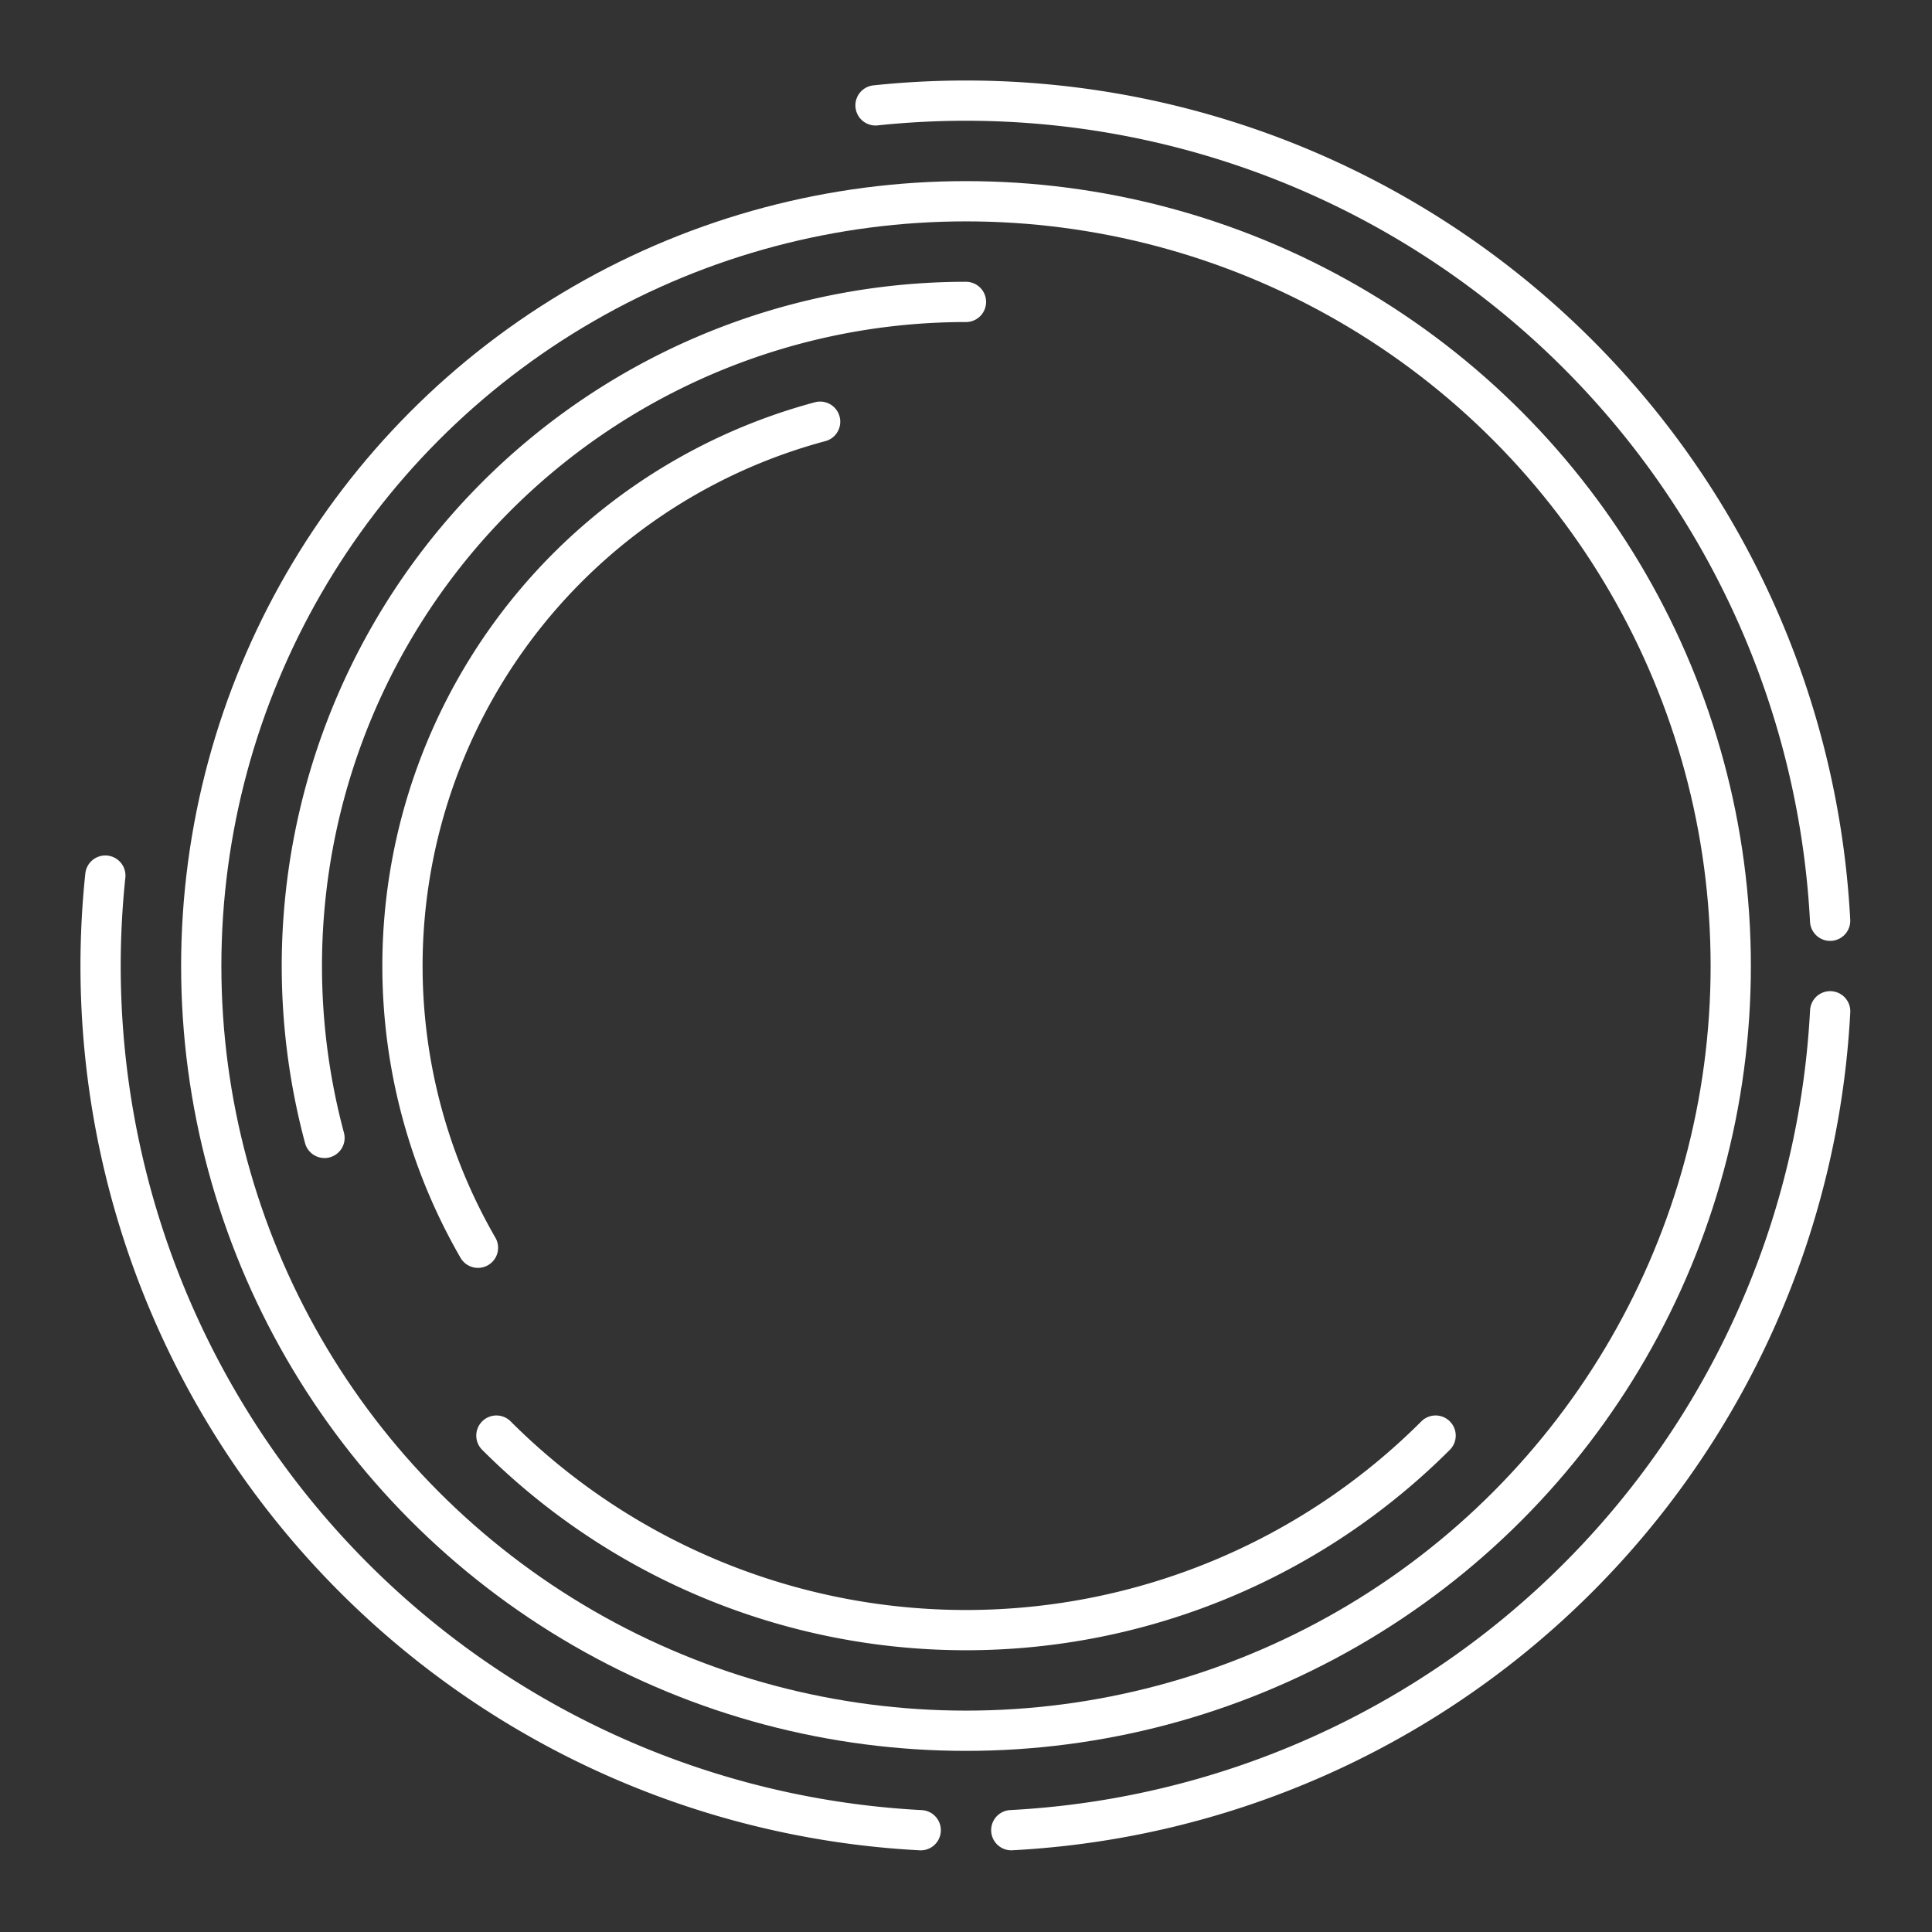
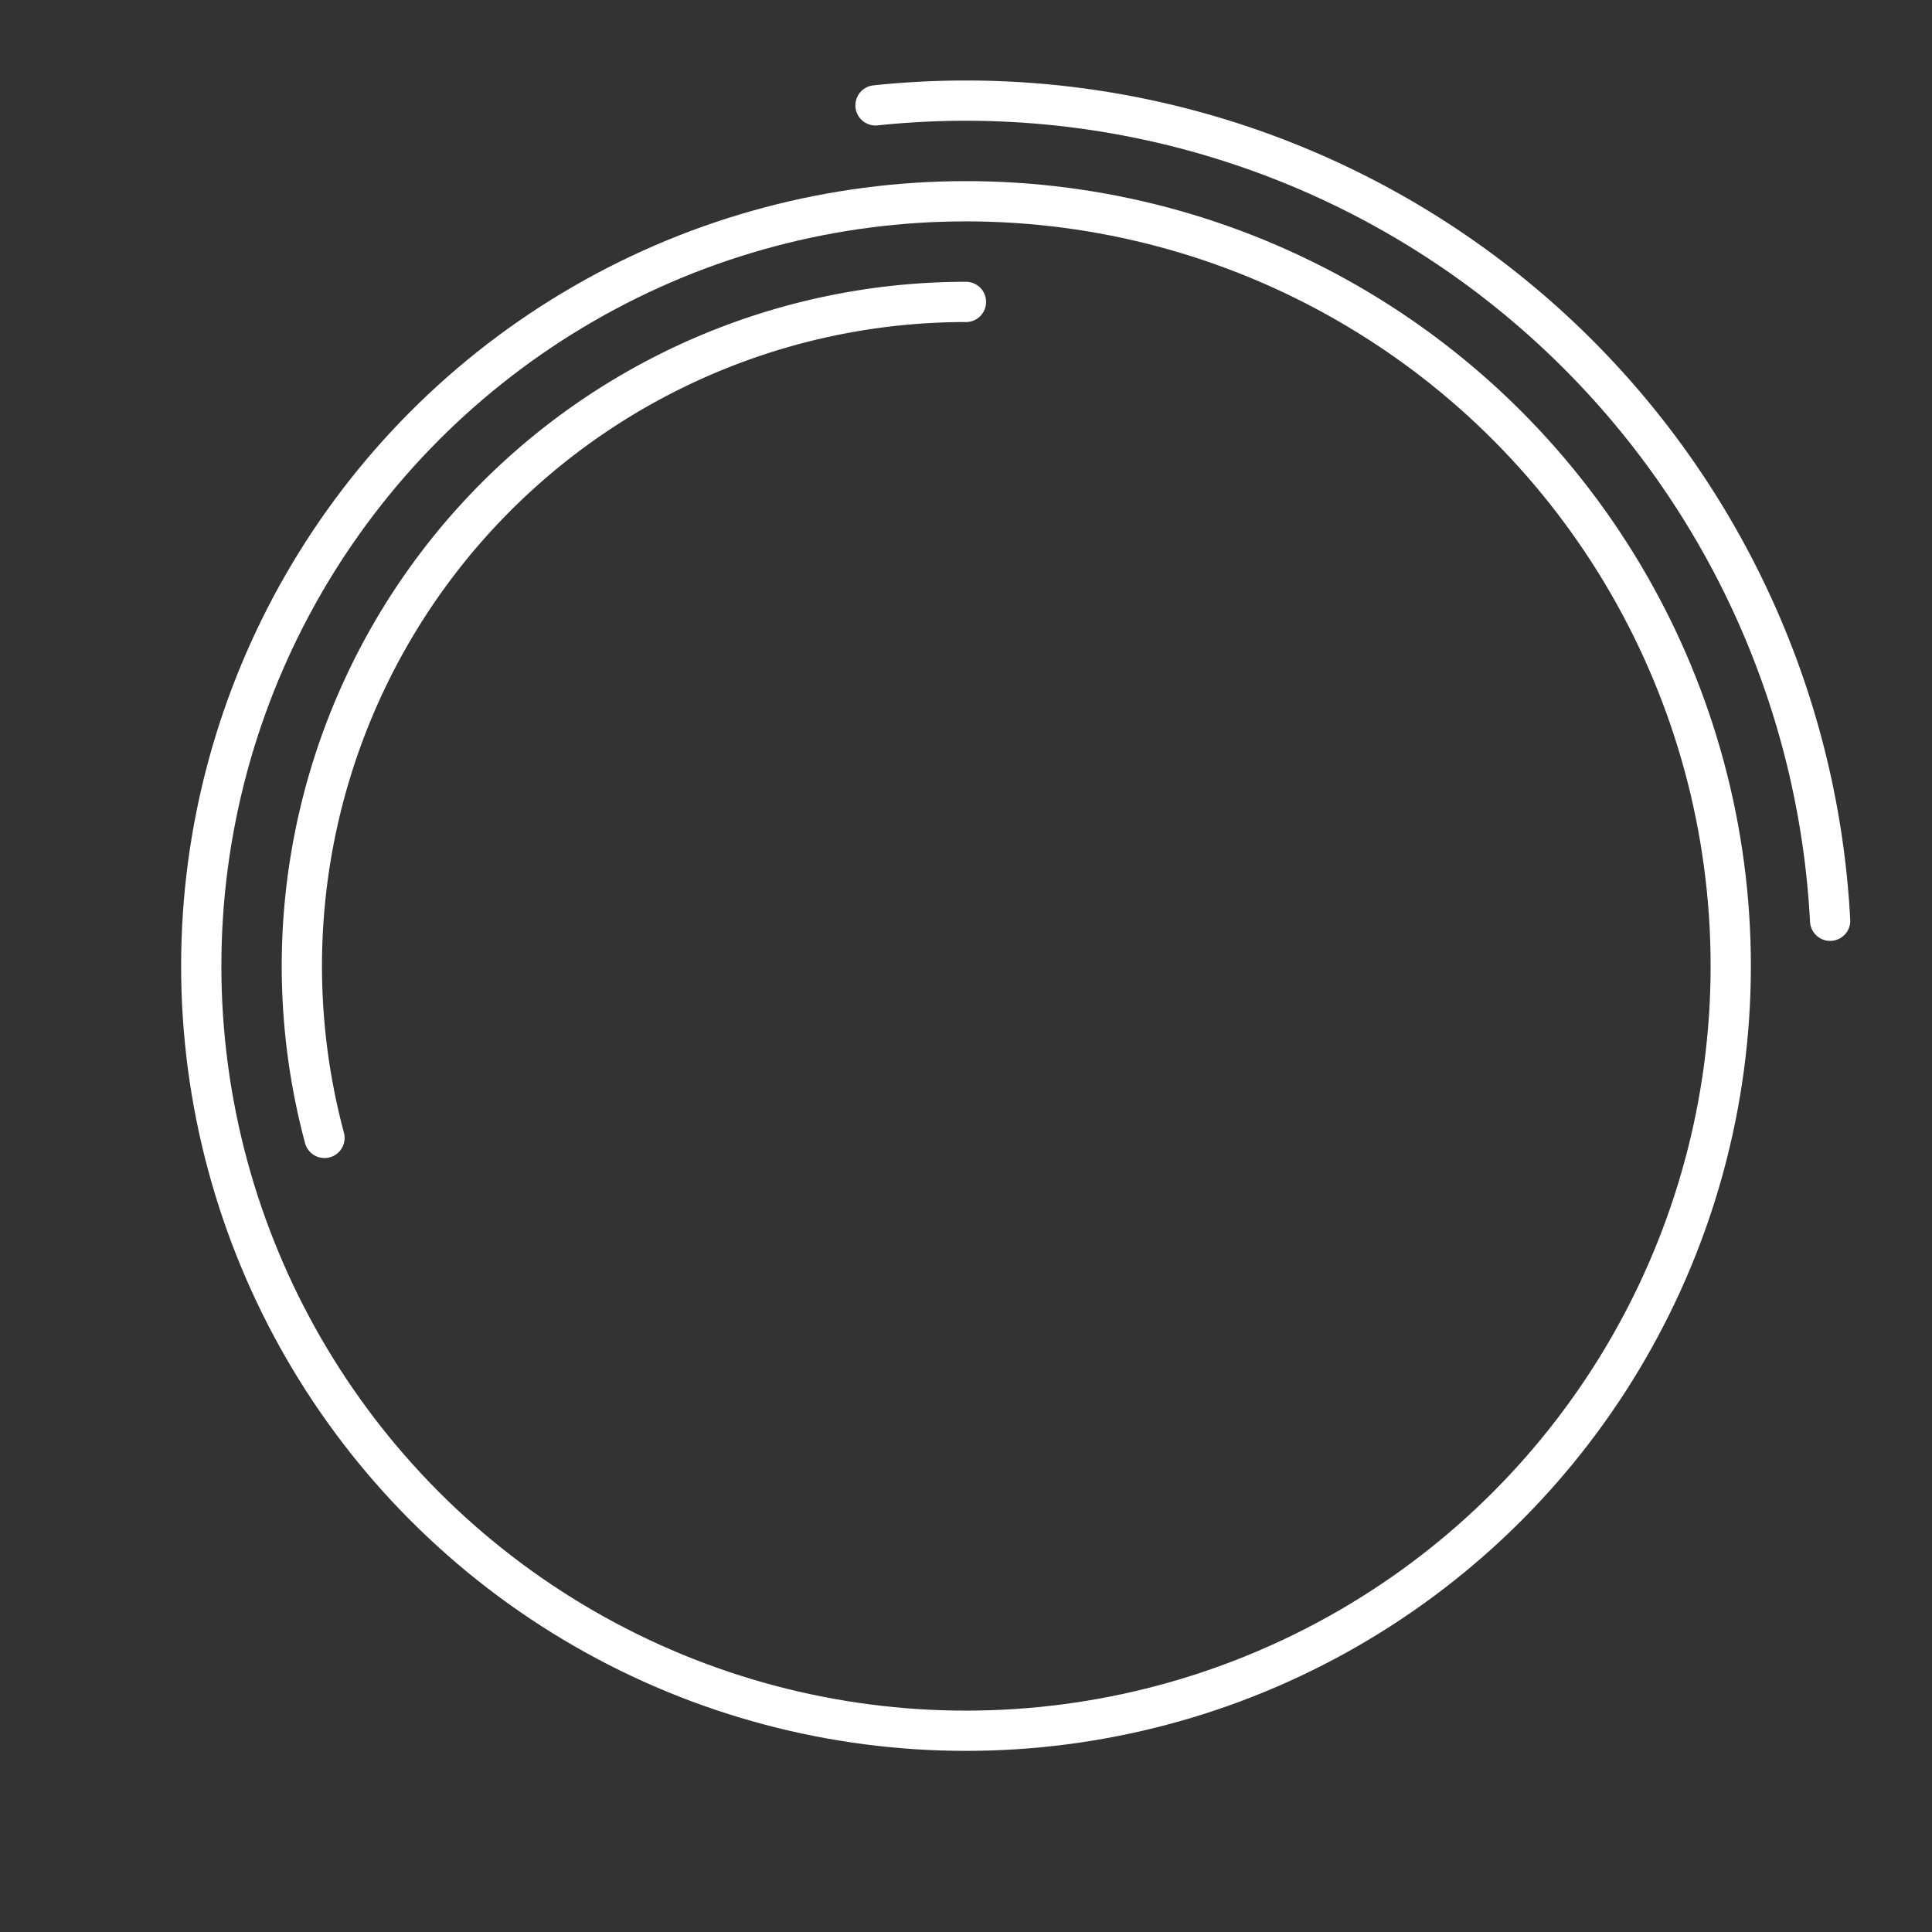
<svg xmlns="http://www.w3.org/2000/svg" version="1.1" viewBox="0 0 48 48" xml:space="preserve">
  <rect x="0" y="0" width="48" height="48" fill="#333333" stroke="none" />
  <g fill="none" stroke="#fff" stroke-linecap="round" stroke-linejoin="round">
    <circle cx="24" cy="24" r="19" style="paint-order:stroke fill markers" />
    <path d="m21.752 2.618a21.5 21.5 0 0 1 16.21 5.034 21.5 21.5 0 0 1 7.507 15.224" style="paint-order:stroke fill markers" />
-     <path d="m45.47 25.125a21.5 21.5 0 0 1-20.345 20.345" style="paint-order:stroke fill markers" />
-     <path d="m22.875 45.471a21.5 21.5 0 0 1-15.224-7.507 21.5 21.5 0 0 1-5.034-16.21" style="paint-order:stroke fill markers" />
-     <path d="m35.667 35.667a16.5 16.5 0 0 1-11.667 4.833 16.5 16.5 0 0 1-11.667-4.833" style="paint-order:stroke fill markers" />
    <path d="m8.062 28.271a16.5 16.5 0 0 1 2.847-14.315 16.5 16.5 0 0 1 13.09-6.455" style="paint-order:stroke fill markers" />
-     <path d="m11.875 31a14 14 0 0 1-0.81-12.358 14 14 0 0 1 9.311-8.165" style="paint-order:stroke fill markers" />
  </g>
</svg>